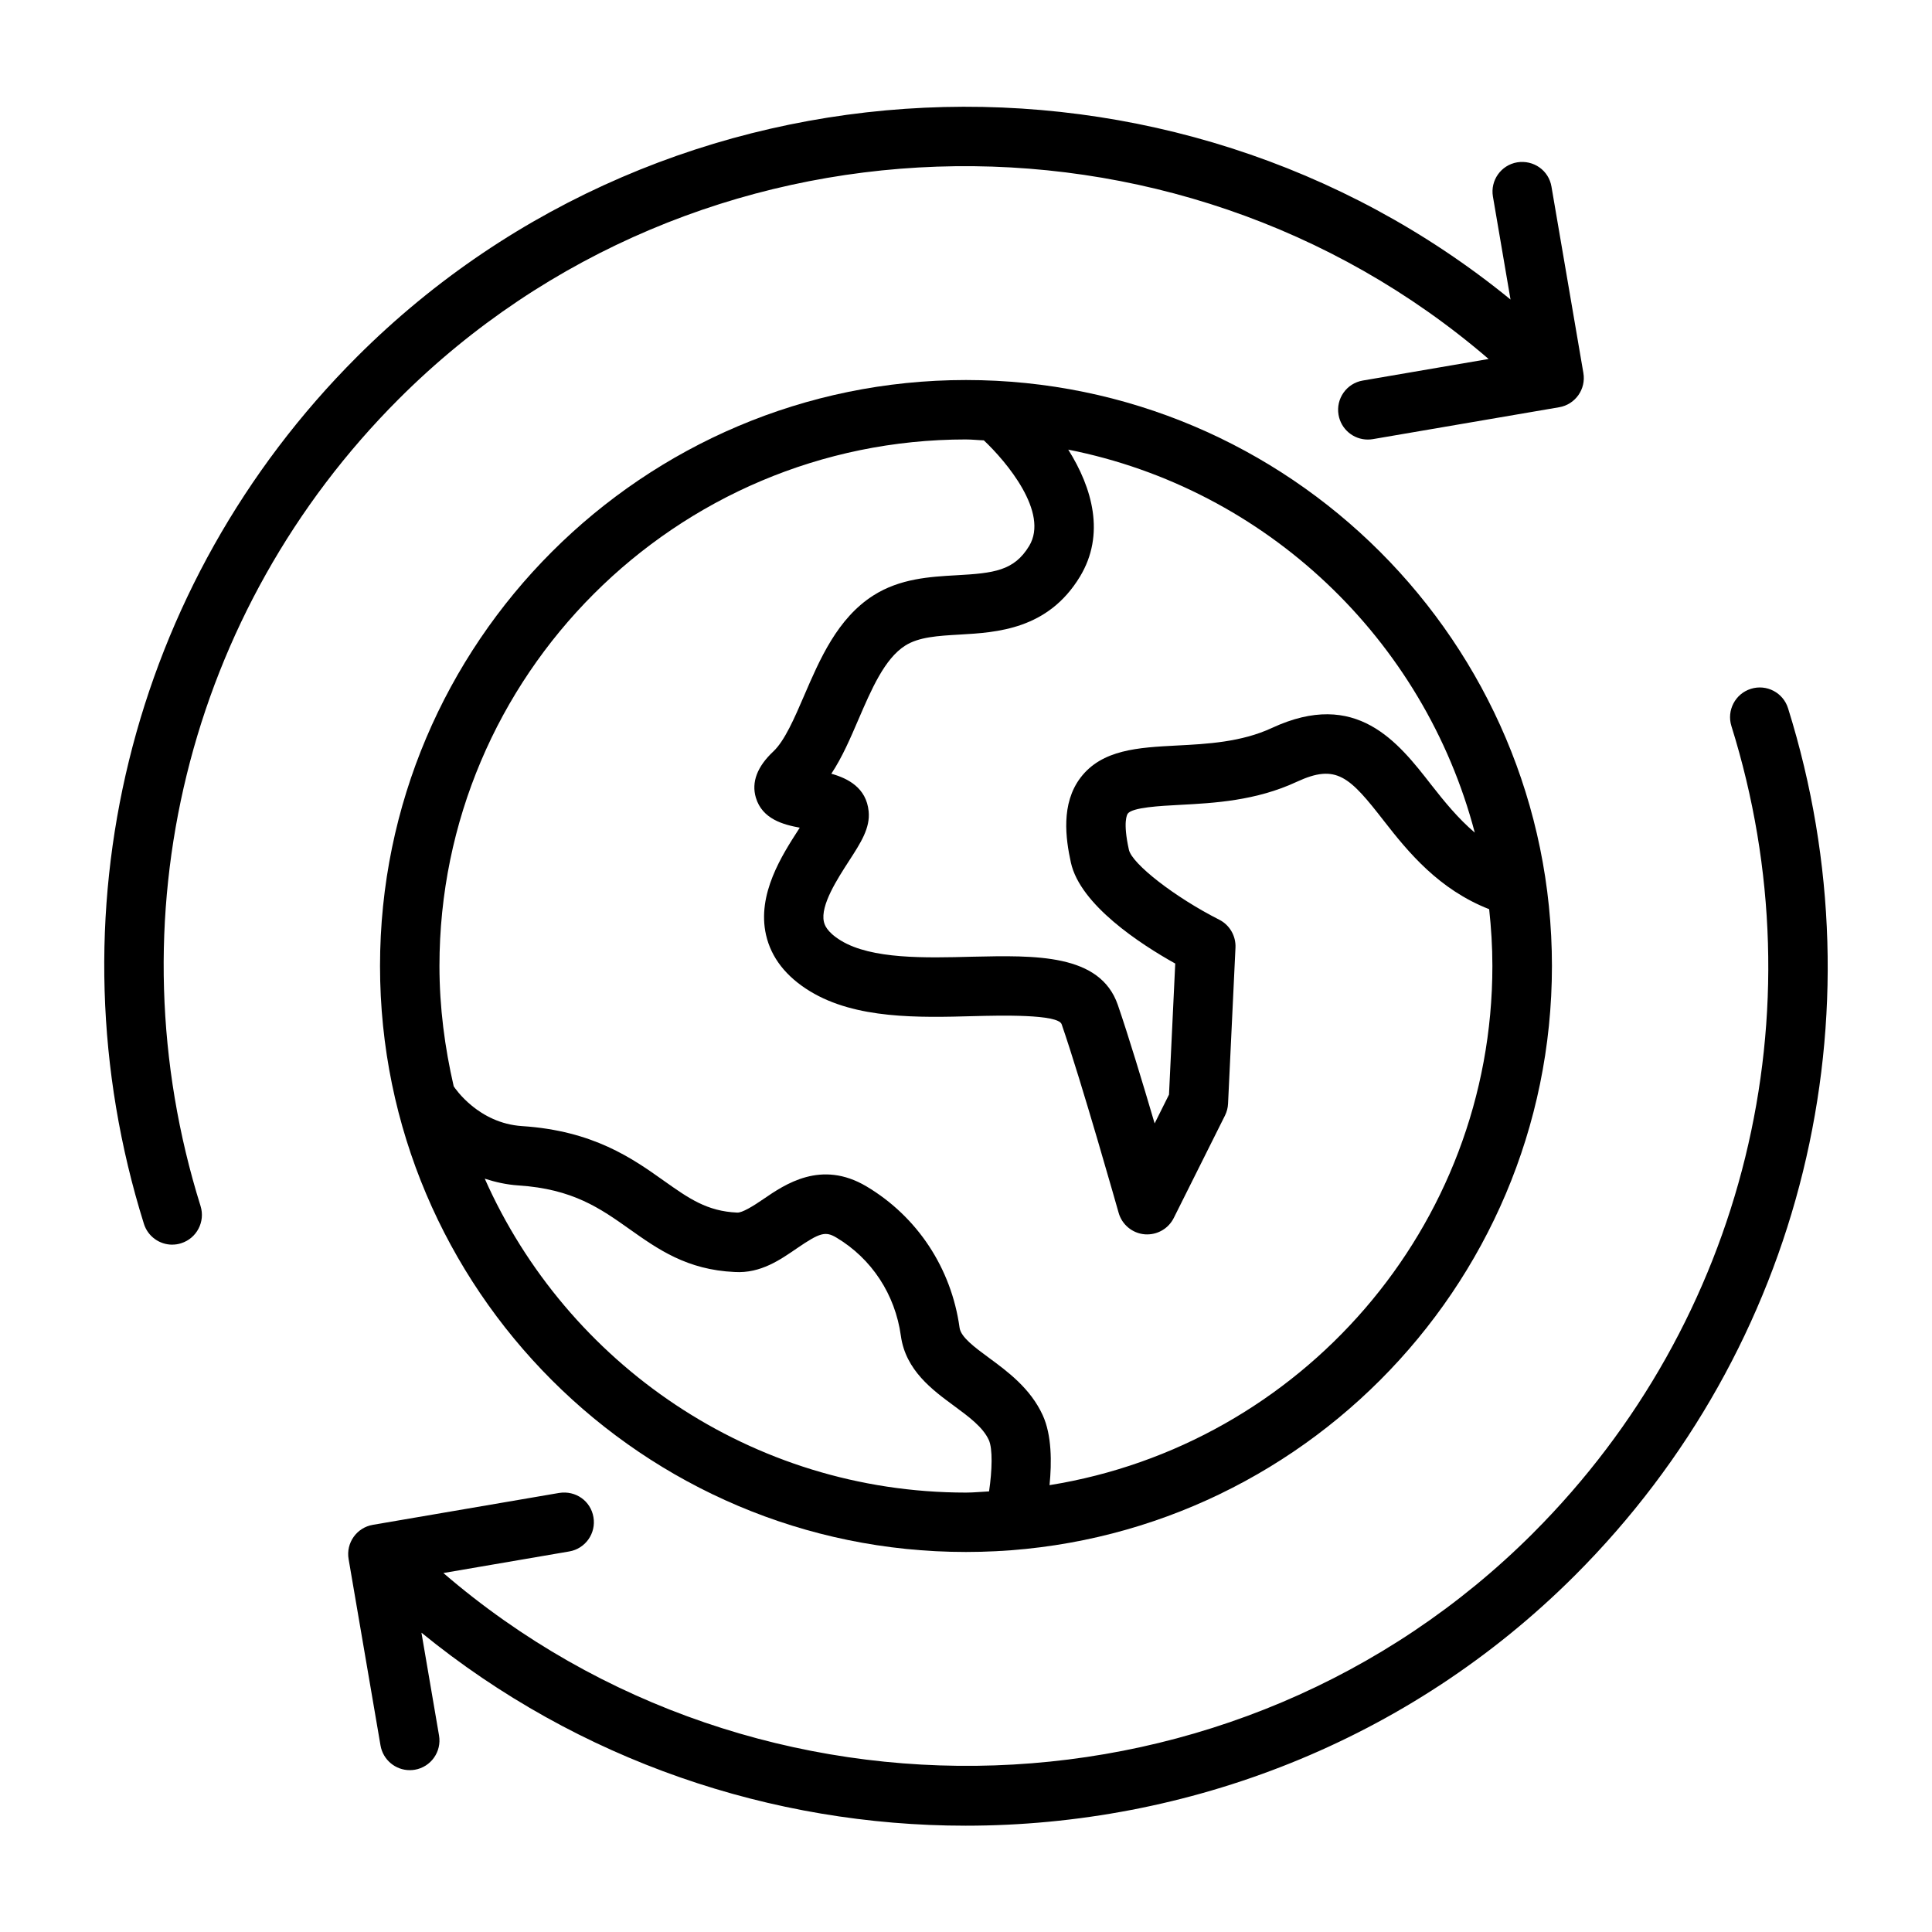
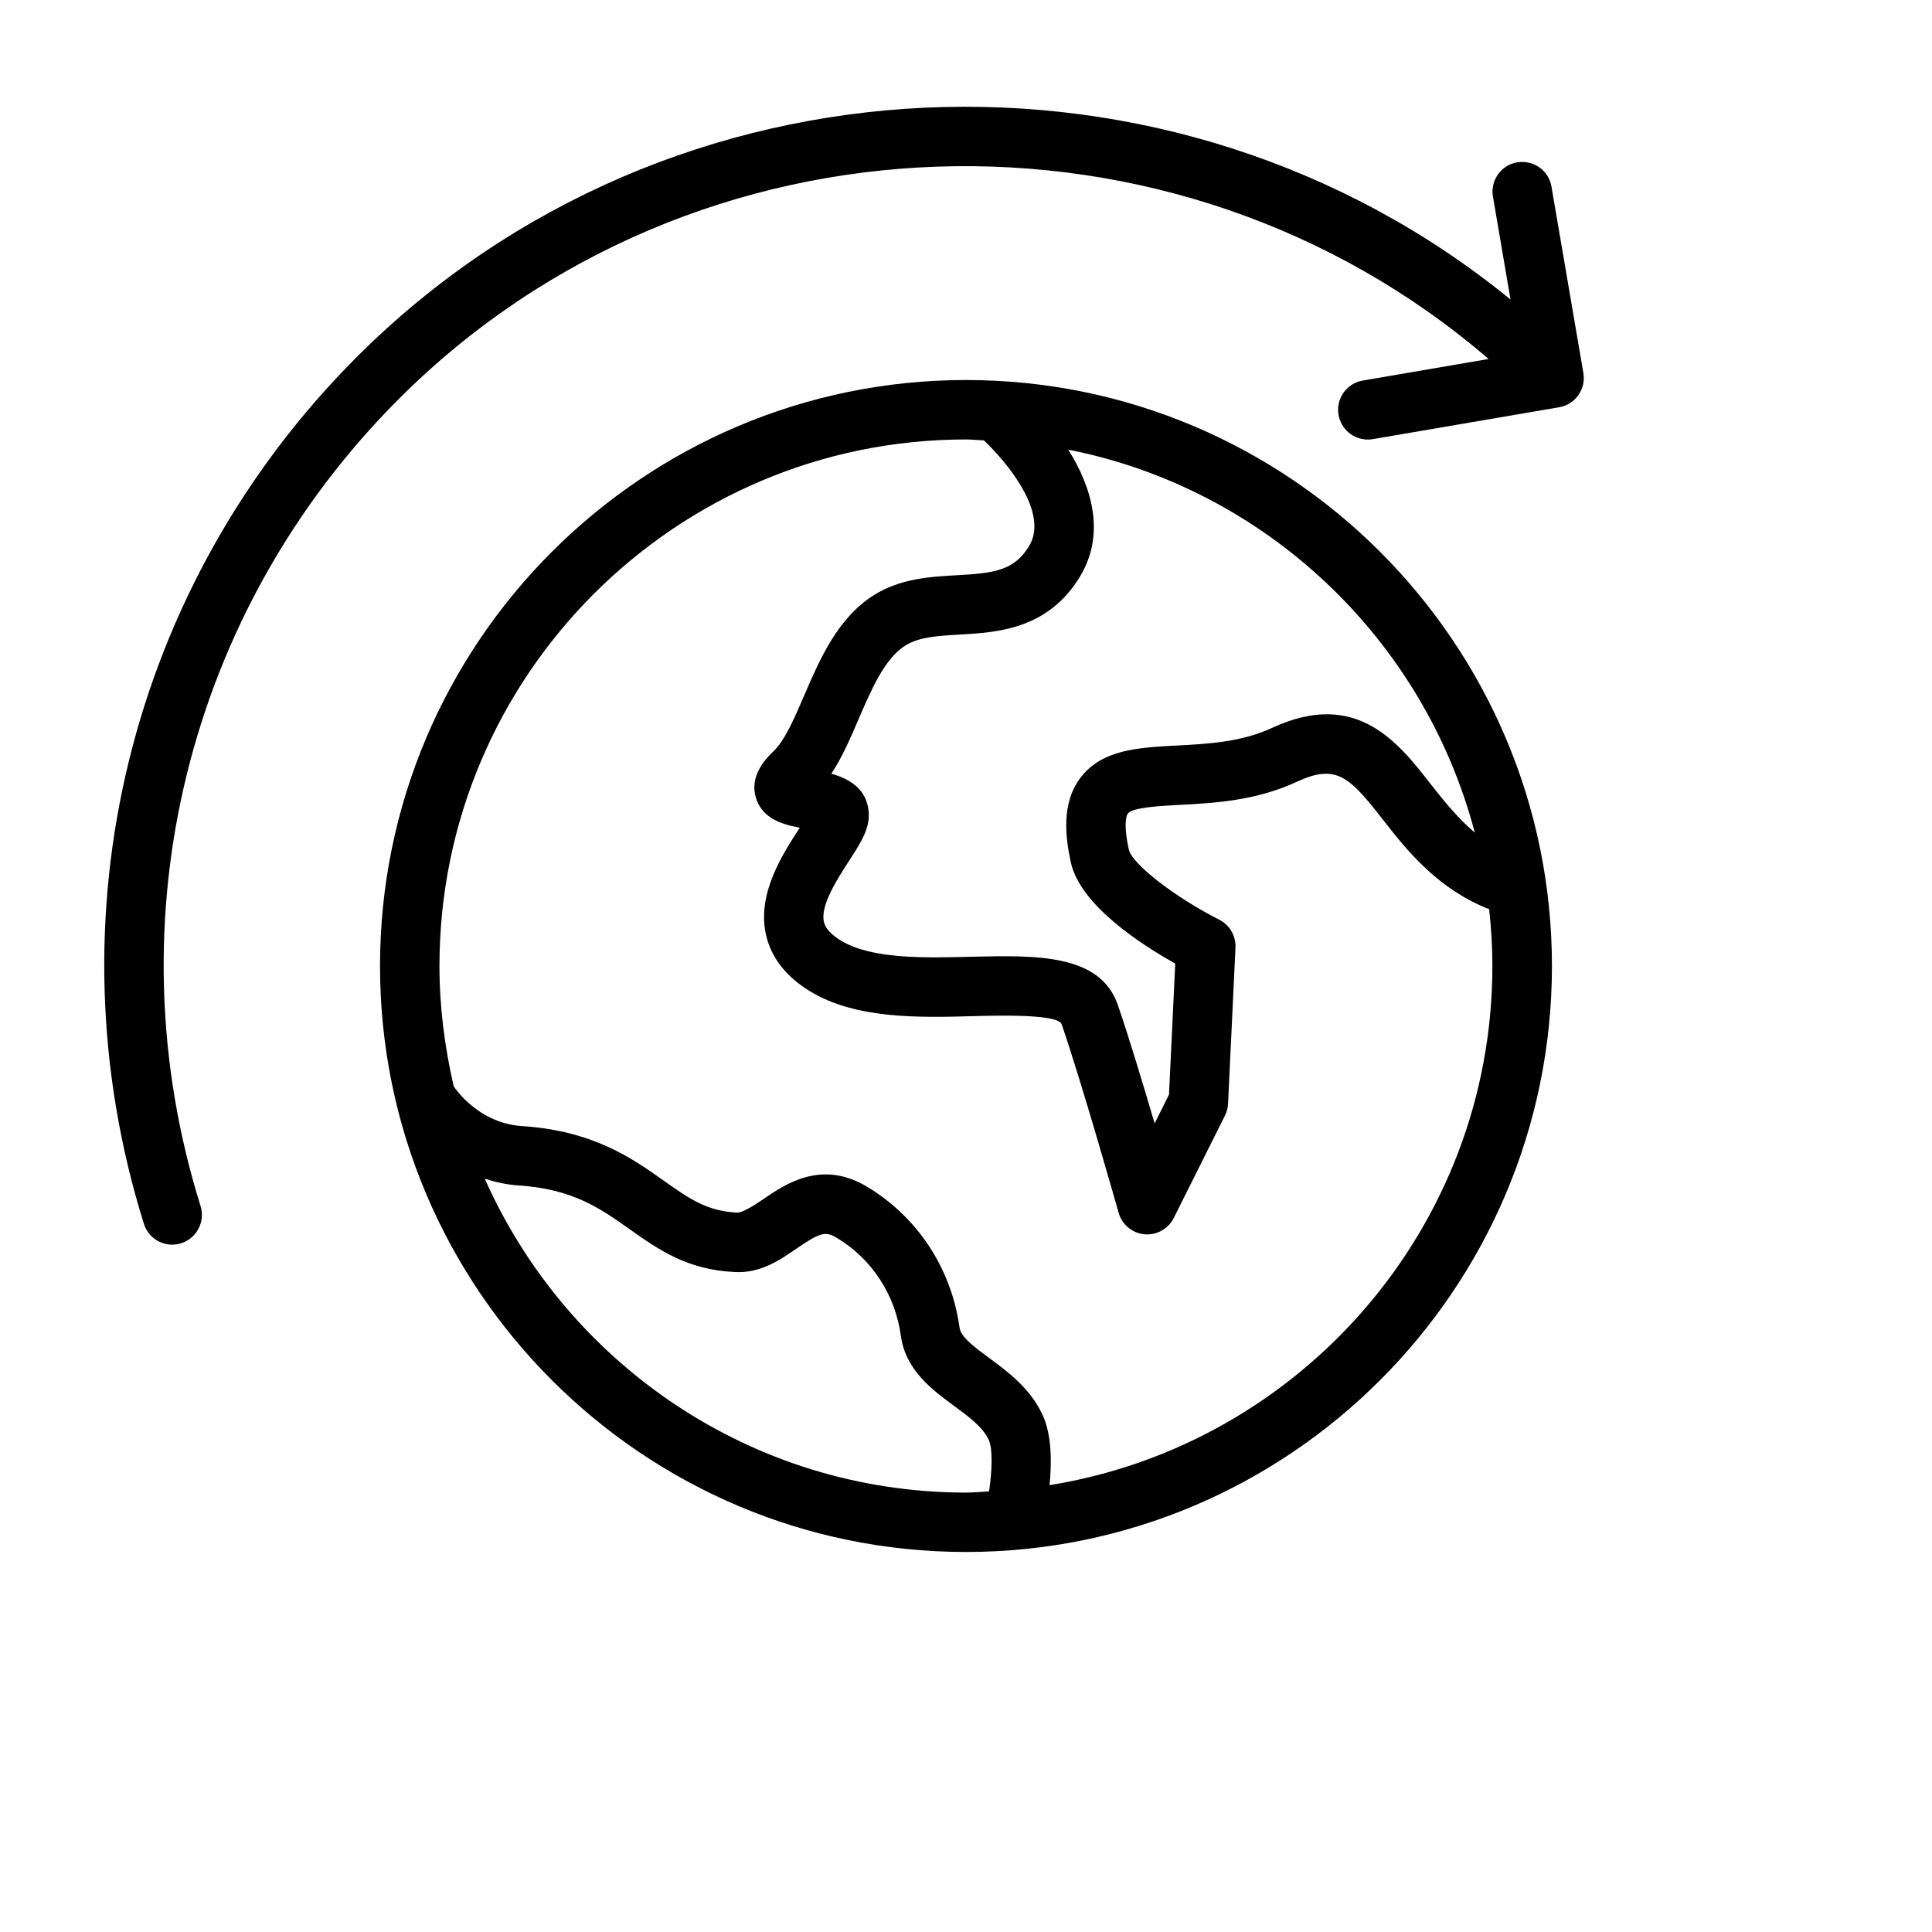
<svg xmlns="http://www.w3.org/2000/svg" fill="#000000" width="800px" height="800px" version="1.1" viewBox="144 144 512 512">
  <g>
    <path d="m555.28 400c0-85.617-69.652-155.29-155.29-155.29-85.629 0-155.28 69.668-155.28 155.29s69.652 155.29 155.29 155.29c85.629-0.004 155.28-69.672 155.28-155.29zm-20.449-35.348c-4.375-3.715-8.031-8.188-11.539-12.676-8.832-11.352-19.852-25.441-42.211-15.066-8.125 3.777-17.191 4.25-25.207 4.66-10.203 0.535-19.836 1.039-25.52 8.516-5.242 6.894-3.953 16.152-2.551 22.531 2.488 11.211 18.453 21.602 27.648 26.734l-1.652 34.73-3.809 7.637c-3.148-10.707-6.992-23.395-9.762-31.426-4.707-13.602-21.898-13.113-38.543-12.754-12.484 0.332-26.672 0.691-34.824-4.266-3.922-2.394-4.359-4.344-4.519-4.992-0.992-4.328 3.59-11.383 6.598-16.043 3.195-4.93 5.715-8.816 5.258-13.258-0.613-6.188-5.465-8.707-9.887-9.934 2.883-4.344 5.07-9.461 7.211-14.438 3.402-7.887 6.894-16.043 12.359-19.508 3.606-2.297 8.645-2.598 14.453-2.93 9.855-0.566 23.363-1.34 31.852-15.336 6.801-11.227 3.273-23.555-3.086-33.676 52.453 10.383 94.27 50.23 107.73 101.49zm-134.83-104.19c1.59 0 3.148 0.188 4.723 0.234 5.953 5.606 17.367 19.145 12.012 27.992-4 6.598-9.352 7.211-19.27 7.762-7.008 0.395-14.941 0.852-22.012 5.352-9.539 6.062-14.219 16.957-18.359 26.574-2.535 5.887-5.148 11.949-8.156 14.77-4.281 4.016-5.84 8.141-4.629 12.234 1.699 5.731 7.367 7.18 11.637 7.965-0.062 0.109-0.125 0.203-0.203 0.316-4.457 6.894-11.195 17.301-8.738 28.102 1.371 6.031 5.305 11.066 11.668 14.941 12.121 7.383 28.75 6.992 43.422 6.582 6.676-0.172 22.309-0.582 23.254 2.156 5.289 15.289 15.004 49.625 15.098 49.957 0.883 3.133 3.606 5.398 6.832 5.699 0.25 0.031 0.488 0.031 0.738 0.031 2.961 0 5.699-1.668 7.039-4.344l13.57-27.145c0.488-0.992 0.77-2.047 0.82-3.148l1.969-41.359c0.141-3.102-1.543-6-4.297-7.398-11.699-5.918-23.098-14.77-23.945-18.531-1.668-7.496-0.441-9.398-0.301-9.59 1.258-1.652 8.5-2.031 13.793-2.312 8.973-0.473 20.137-1.055 31.016-6.125 10.5-4.863 13.934-1.387 23.145 10.469 6.406 8.234 14.531 18.105 27.82 23.301 0.535 4.945 0.852 9.949 0.852 15.035 0 69.367-50.949 126.93-117.36 137.6 0.598-6 0.613-13.273-1.812-18.547-3.258-7.117-9.336-11.586-14.234-15.191-3.824-2.816-7.445-5.481-7.793-7.965-2.172-15.777-11.18-29.441-24.703-37.488-11.996-7.102-21.57-0.535-27.301 3.387-2.629 1.812-5.637 3.668-6.941 3.574-8.031-0.363-12.816-3.762-19.445-8.453-8.312-5.902-18.672-13.242-37.535-14.469-11.602-0.754-17.789-10.012-18.137-10.547-2.363-10.254-3.777-20.895-3.777-31.883 0-76.941 62.598-139.54 139.54-139.54zm-127.54 195.9c2.754 0.883 5.668 1.574 8.941 1.793 14.422 0.93 21.711 6.109 29.441 11.586 7.477 5.289 15.191 10.785 27.836 11.352 6.957 0.441 12.234-3.352 16.547-6.297 6.047-4.141 7.527-4.535 10.375-2.852 9.383 5.574 15.633 15.082 17.145 26.105 1.258 9.086 8.344 14.297 14.059 18.5 3.953 2.914 7.684 5.652 9.242 9.07 1.055 2.297 0.883 8.094 0.062 13.617-2.047 0.094-4.047 0.316-6.125 0.316-56.848-0.016-105.81-34.277-127.52-83.191z" />
    <path d="m189.64 473.84c0.77 0 1.574-0.109 2.348-0.363 4.141-1.289 6.453-5.715 5.164-9.855-23.711-75.824-3.574-157.79 52.555-213.91 78.453-78.453 205.6-82.152 288.79-10.578l-33.348 5.715c-4.281 0.723-7.164 4.801-6.422 9.086 0.66 3.84 3.984 6.551 7.746 6.551 0.441 0 0.883-0.031 1.34-0.109l49.375-8.453c4.281-0.723 7.164-4.801 6.422-9.086l-8.457-49.395c-0.723-4.281-4.738-7.117-9.086-6.422-4.281 0.723-7.164 4.801-6.422 9.086l4.66 27.27c-89.395-72.965-222.87-67.656-305.73 15.203-60.285 60.285-81.918 148.31-56.441 229.74 1.055 3.367 4.156 5.527 7.508 5.527z" />
-     <path d="m550.29 550.29c-78.469 78.453-205.62 82.168-288.79 10.578l33.348-5.715c4.281-0.723 7.164-4.801 6.422-9.086-0.723-4.281-4.691-7.117-9.086-6.422l-49.375 8.453c-4.281 0.723-7.164 4.801-6.422 9.086l8.453 49.375c0.66 3.84 3.984 6.551 7.746 6.551 0.441 0 0.883-0.031 1.34-0.109 4.281-0.723 7.164-4.801 6.422-9.086l-4.66-27.238c41.707 34.023 92.922 51.152 144.23 51.152 58.664 0 117.31-22.184 161.5-66.375 60.285-60.285 81.918-148.31 56.441-229.74-1.289-4.156-5.699-6.473-9.855-5.164-4.141 1.289-6.453 5.715-5.164 9.855 23.711 75.789 3.574 157.75-52.551 213.88z" />
  </g>
</svg>